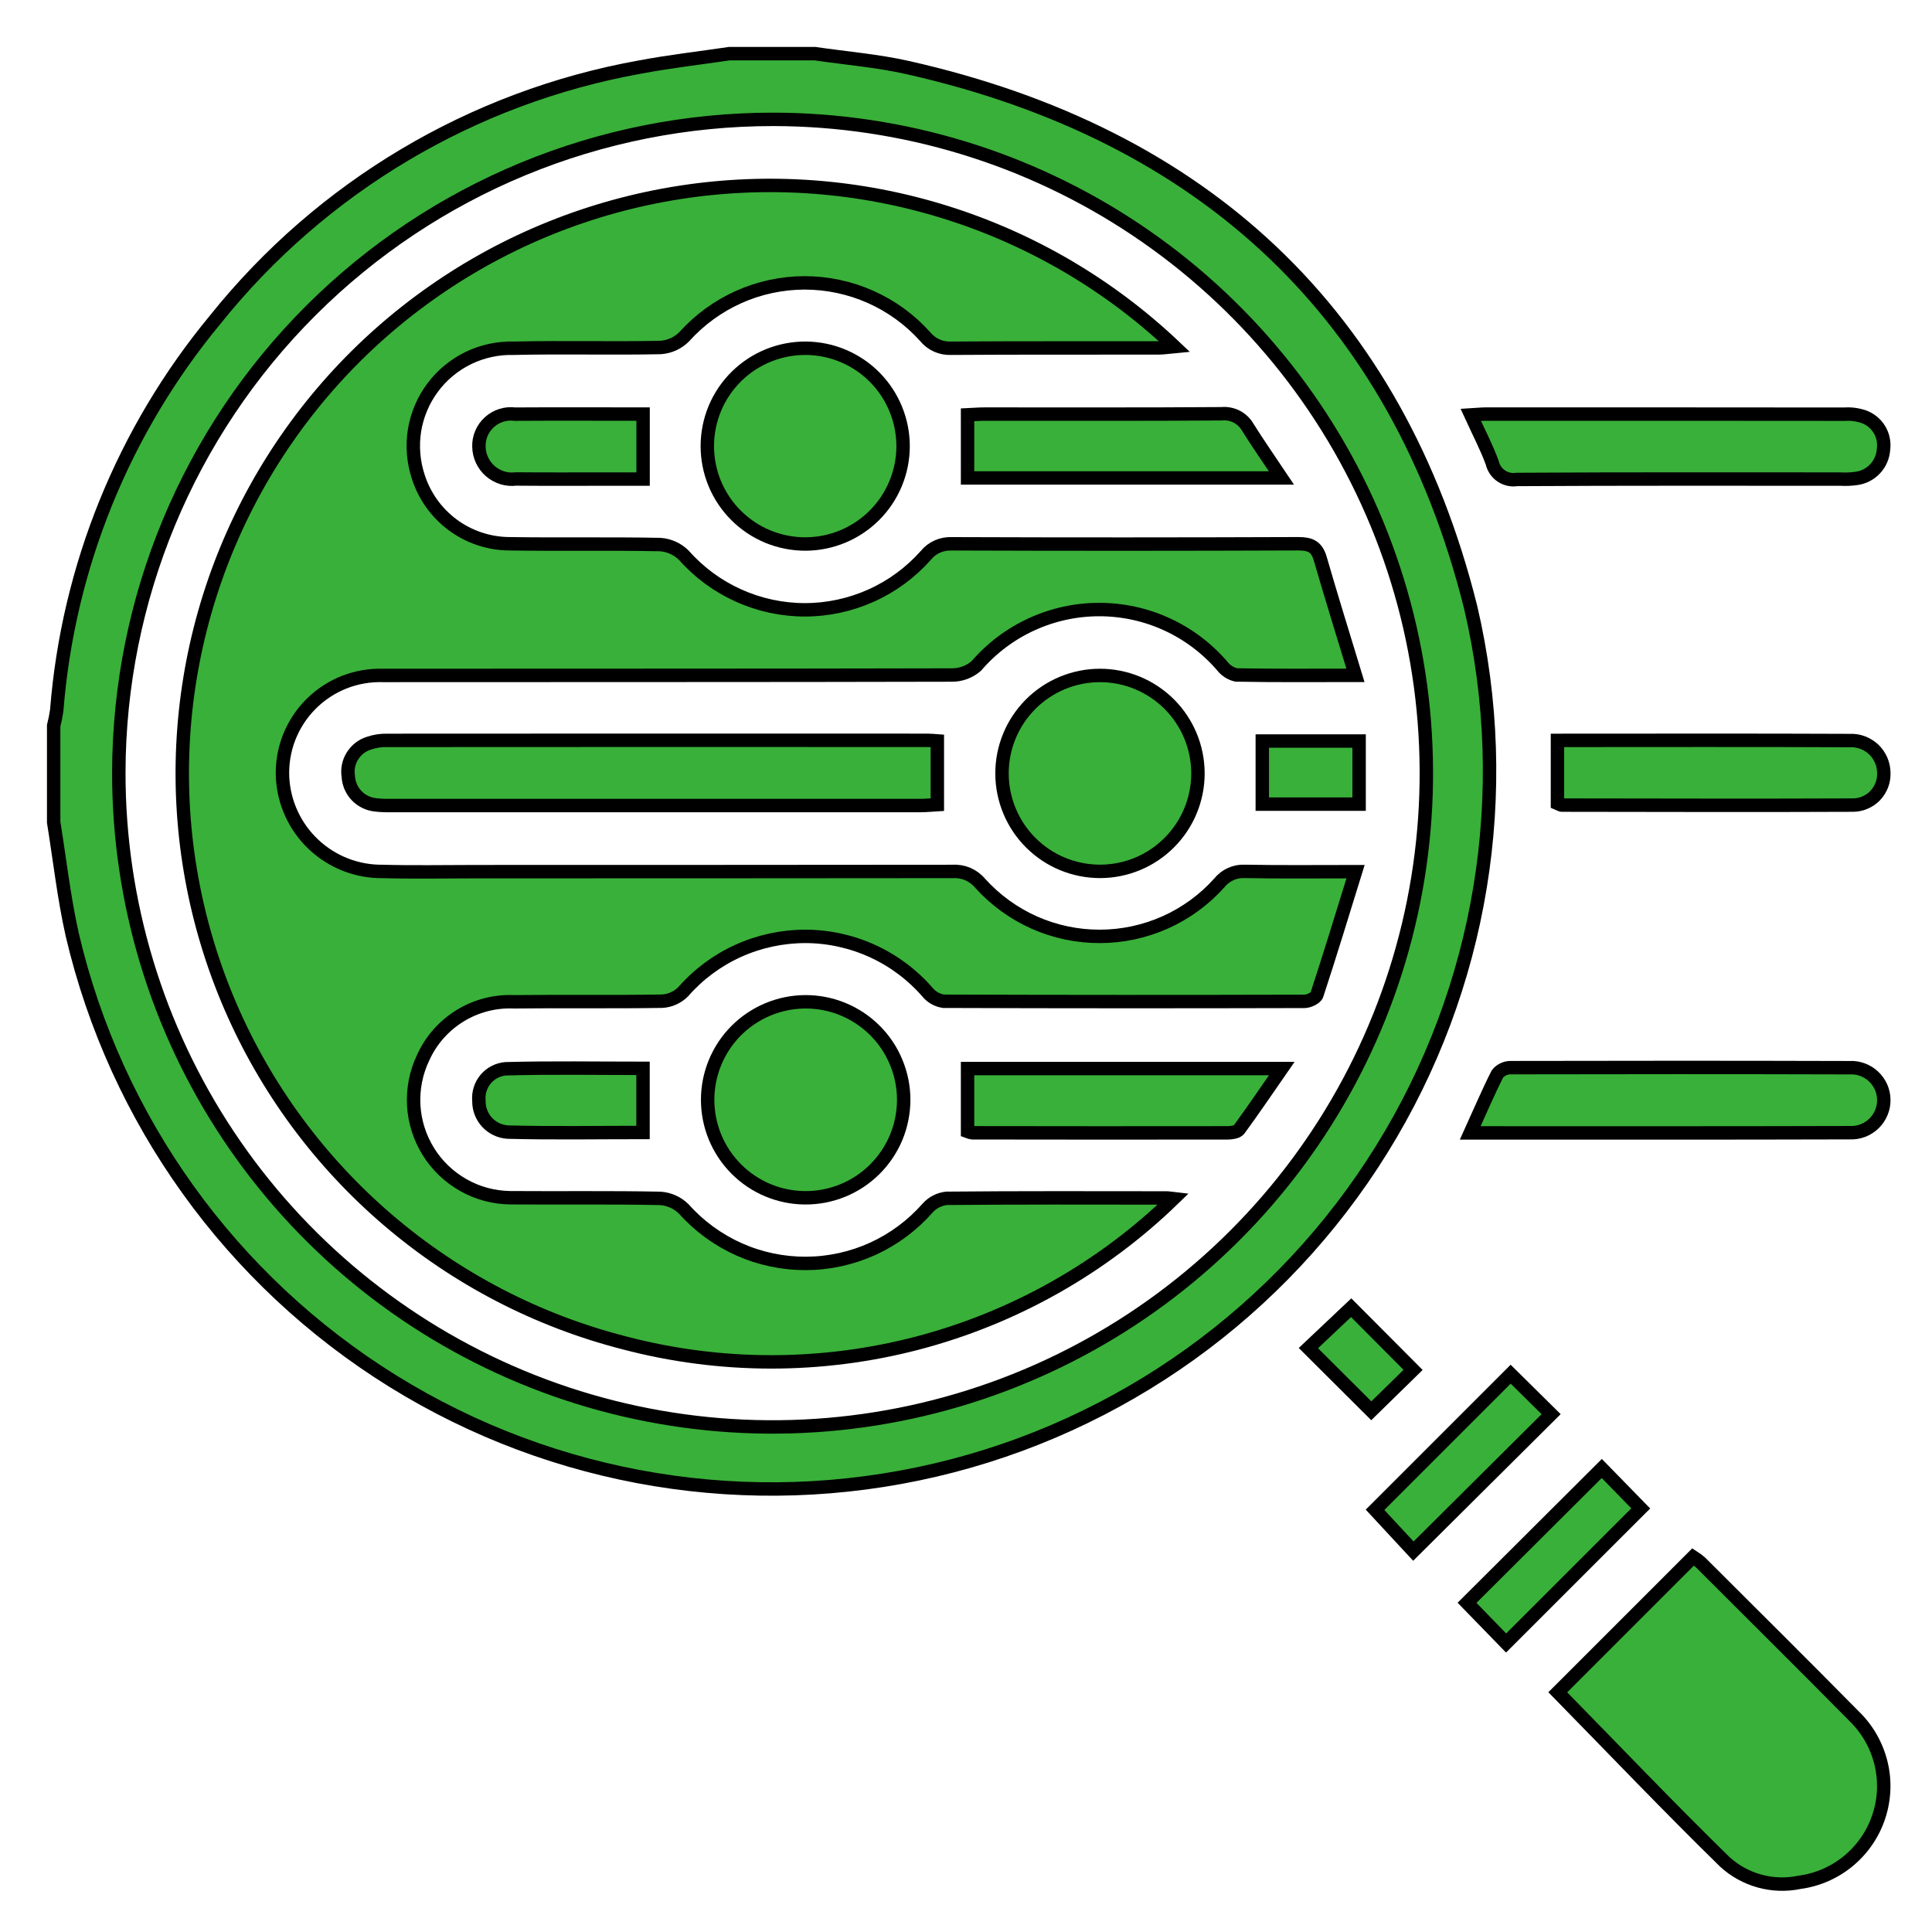
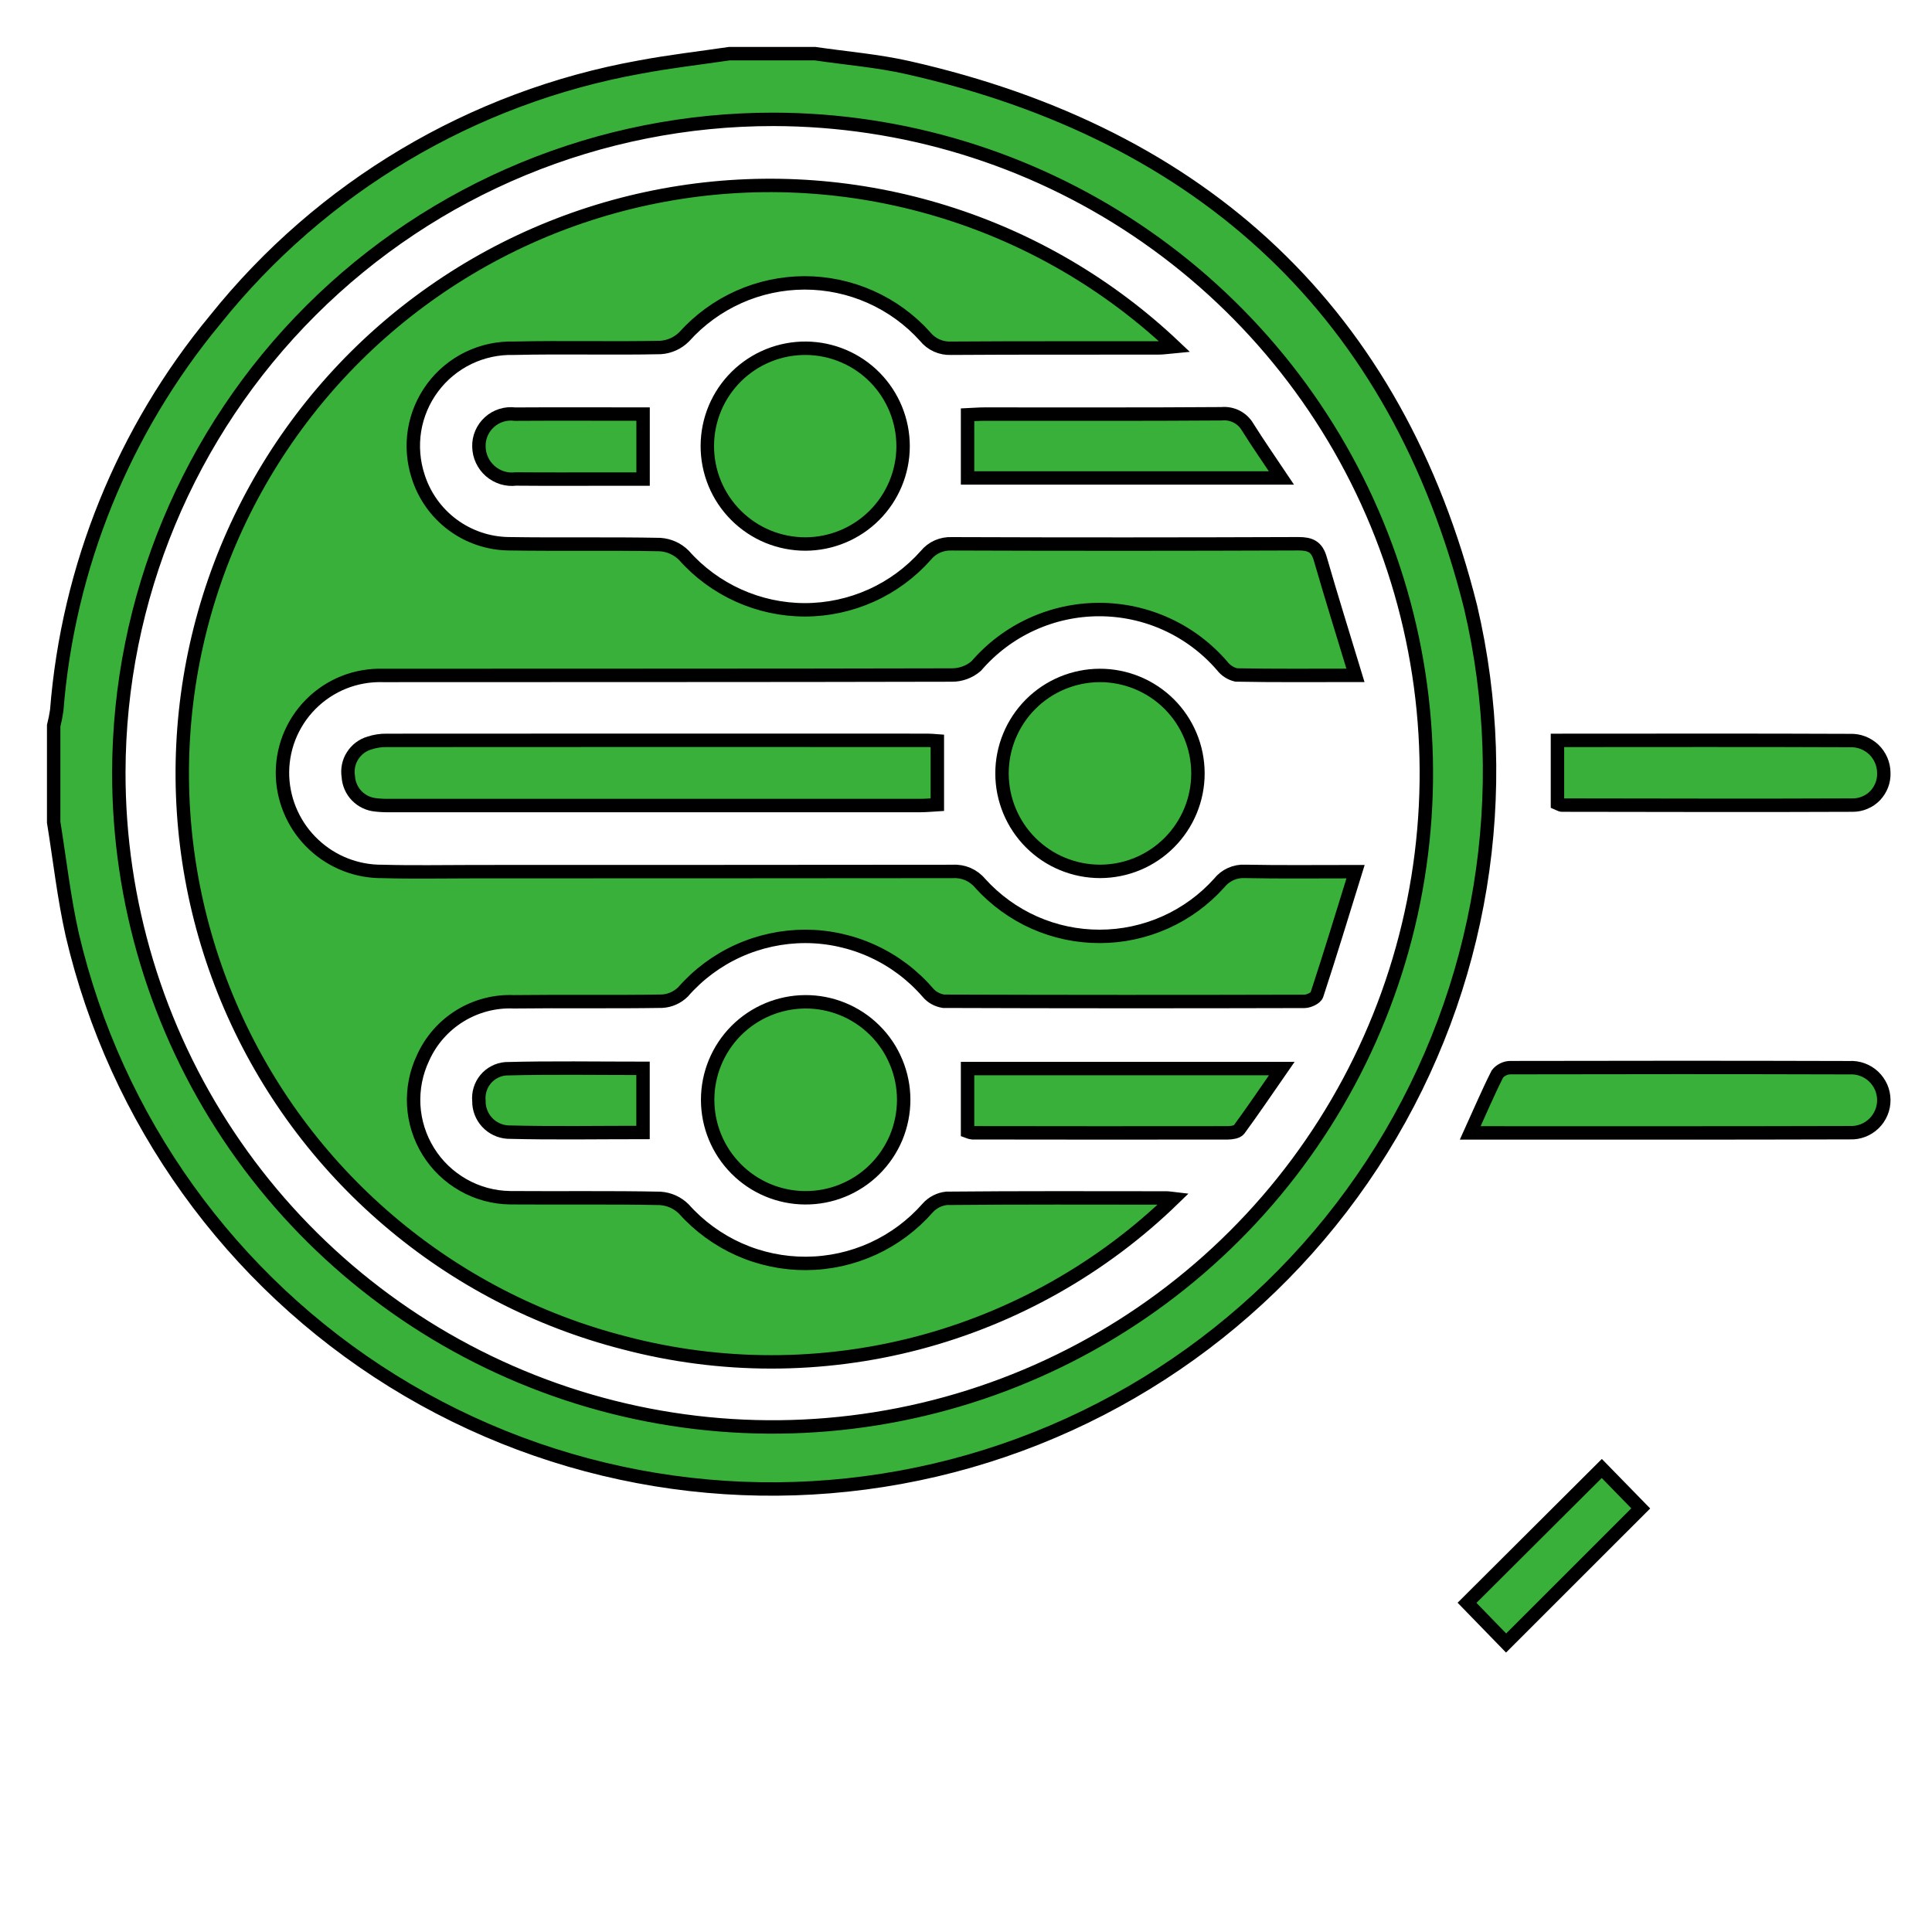
<svg xmlns="http://www.w3.org/2000/svg" width="36" height="36" viewBox="0 0 36 36" fill="none">
  <path d="M15.188 1C15.767 1.085 16.354 1.132 16.923 1.261C22.432 2.506 26.035 5.845 27.403 11.313C28.213 14.768 27.616 18.404 25.745 21.419C23.874 24.435 20.881 26.584 17.426 27.393C13.97 28.202 10.335 27.606 7.32 25.735C4.304 23.863 2.155 20.871 1.346 17.416C1.191 16.726 1.113 16.02 1 15.321V13.523C1.024 13.429 1.043 13.334 1.057 13.237C1.268 10.565 2.299 8.024 4.008 5.959C5.989 3.484 8.801 1.811 11.922 1.25C12.474 1.146 13.033 1.082 13.589 1H15.188ZM2.214 14.391C2.211 16.801 2.922 19.157 4.258 21.162C5.594 23.167 7.495 24.731 9.72 25.656C11.944 26.581 14.393 26.825 16.757 26.358C19.121 25.891 21.293 24.734 22.999 23.032C24.705 21.331 25.868 19.161 26.341 16.799C26.814 14.436 26.576 11.987 25.657 9.759C24.738 7.532 23.179 5.628 21.177 4.286C19.176 2.945 16.821 2.228 14.412 2.224C11.181 2.222 8.082 3.502 5.795 5.784C3.508 8.065 2.22 11.161 2.214 14.391Z" fill="#39B039" stroke="black" stroke-width="0.25" stroke-miterlimit="10" />
-   <path d="M29.027 31.533L31.549 29.011C31.597 29.042 31.644 29.076 31.687 29.114C32.644 30.07 33.605 31.022 34.554 31.984C34.797 32.221 34.968 32.522 35.049 32.851C35.13 33.181 35.116 33.526 35.009 33.849C34.903 34.171 34.708 34.456 34.447 34.673C34.186 34.89 33.869 35.029 33.533 35.074C33.286 35.126 33.031 35.118 32.788 35.051C32.545 34.984 32.321 34.861 32.136 34.69C31.084 33.661 30.067 32.594 29.027 31.533Z" fill="#39B039" stroke="black" stroke-width="0.25" stroke-miterlimit="10" />
  <path d="M27.396 21.11C27.578 20.71 27.728 20.355 27.902 20.012C27.93 19.976 27.967 19.947 28.008 19.927C28.049 19.906 28.094 19.895 28.14 19.894C30.247 19.889 32.353 19.889 34.459 19.895C34.541 19.89 34.624 19.902 34.701 19.93C34.778 19.958 34.849 20.001 34.909 20.057C34.969 20.113 35.017 20.181 35.051 20.256C35.084 20.331 35.101 20.413 35.102 20.495C35.103 20.577 35.087 20.659 35.055 20.734C35.023 20.81 34.976 20.879 34.917 20.936C34.858 20.993 34.788 21.038 34.711 21.067C34.634 21.096 34.553 21.11 34.47 21.106C32.132 21.113 29.793 21.11 27.396 21.11Z" fill="#39B039" stroke="black" stroke-width="0.25" stroke-miterlimit="10" />
-   <path d="M27.406 7.732C27.526 7.725 27.602 7.716 27.678 7.716C29.909 7.715 32.14 7.716 34.371 7.718C34.492 7.709 34.614 7.726 34.729 7.765C34.851 7.809 34.954 7.894 35.021 8.005C35.088 8.116 35.114 8.247 35.096 8.375C35.087 8.51 35.032 8.638 34.939 8.736C34.846 8.835 34.723 8.898 34.589 8.915C34.49 8.929 34.39 8.933 34.29 8.927C32.281 8.927 30.272 8.922 28.263 8.934C28.162 8.95 28.059 8.927 27.974 8.869C27.889 8.812 27.829 8.724 27.806 8.624C27.701 8.335 27.556 8.06 27.406 7.732Z" fill="#39B039" stroke="black" stroke-width="0.25" stroke-miterlimit="10" />
  <path d="M29.021 13.796C30.861 13.796 32.667 13.791 34.474 13.799C34.555 13.796 34.636 13.809 34.711 13.838C34.787 13.867 34.856 13.911 34.915 13.966C34.973 14.022 35.02 14.09 35.052 14.164C35.084 14.238 35.101 14.318 35.102 14.399C35.105 14.477 35.093 14.555 35.065 14.628C35.037 14.701 34.995 14.768 34.941 14.825C34.887 14.881 34.822 14.926 34.749 14.956C34.678 14.987 34.6 15.002 34.522 15.002C32.715 15.01 30.909 15.004 29.102 15.002C29.082 15.002 29.062 14.986 29.021 14.969L29.021 13.796Z" fill="#39B039" stroke="black" stroke-width="0.25" stroke-miterlimit="10" />
-   <path d="M28.149 25.606L28.903 26.351L26.336 28.903L25.622 28.133L28.149 25.606Z" fill="#39B039" stroke="black" stroke-width="0.25" stroke-miterlimit="10" />
  <path d="M28.064 30.615L27.336 29.866L29.847 27.363L30.573 28.107L28.064 30.615Z" fill="#39B039" stroke="black" stroke-width="0.25" stroke-miterlimit="10" />
-   <path d="M25.177 24.367L26.331 25.526L25.552 26.288L24.38 25.12L25.177 24.367Z" fill="#39B039" stroke="black" stroke-width="0.25" stroke-miterlimit="10" />
  <path d="M25.257 12.584C24.452 12.584 23.743 12.591 23.035 12.577C22.931 12.553 22.839 12.493 22.774 12.409C22.49 12.079 22.138 11.814 21.743 11.633C21.347 11.451 20.917 11.358 20.482 11.358C20.047 11.358 19.617 11.452 19.221 11.634C18.826 11.815 18.475 12.08 18.191 12.41C18.064 12.52 17.901 12.58 17.733 12.578C14.203 12.587 10.673 12.583 7.143 12.586C6.892 12.578 6.643 12.621 6.41 12.713C6.177 12.806 5.966 12.945 5.79 13.123C5.613 13.301 5.476 13.514 5.385 13.747C5.295 13.981 5.254 14.231 5.265 14.481C5.288 14.958 5.495 15.408 5.843 15.735C6.19 16.063 6.651 16.243 7.129 16.238C7.705 16.254 8.283 16.242 8.86 16.242C11.824 16.242 14.788 16.241 17.752 16.238C17.849 16.232 17.946 16.249 18.035 16.287C18.124 16.326 18.203 16.385 18.264 16.459C18.546 16.771 18.89 17.02 19.273 17.191C19.657 17.361 20.072 17.449 20.492 17.448C20.912 17.448 21.327 17.359 21.711 17.188C22.094 17.017 22.437 16.767 22.718 16.454C22.775 16.382 22.848 16.325 22.932 16.287C23.016 16.249 23.107 16.232 23.199 16.237C23.852 16.25 24.504 16.242 25.259 16.242C25.009 17.048 24.782 17.795 24.538 18.537C24.518 18.598 24.387 18.658 24.308 18.659C22.065 18.665 19.823 18.665 17.581 18.657C17.465 18.639 17.36 18.581 17.285 18.491C17.003 18.165 16.653 17.903 16.26 17.723C15.867 17.543 15.44 17.449 15.008 17.448C14.576 17.448 14.149 17.54 13.755 17.718C13.362 17.896 13.011 18.157 12.727 18.483C12.622 18.586 12.484 18.648 12.337 18.656C11.416 18.671 10.494 18.656 9.573 18.667C9.22 18.652 8.871 18.744 8.57 18.929C8.269 19.115 8.03 19.386 7.885 19.708C7.753 19.984 7.693 20.289 7.709 20.594C7.726 20.9 7.82 21.196 7.981 21.456C8.142 21.716 8.366 21.931 8.633 22.082C8.899 22.233 9.199 22.314 9.505 22.318C10.438 22.325 11.37 22.311 12.302 22.33C12.47 22.341 12.627 22.412 12.745 22.531C13.031 22.851 13.382 23.106 13.774 23.281C14.166 23.455 14.591 23.544 15.02 23.542C15.449 23.54 15.873 23.447 16.264 23.269C16.654 23.091 17.002 22.832 17.285 22.51C17.376 22.408 17.502 22.344 17.637 22.329C19.003 22.316 20.368 22.321 21.733 22.322C21.775 22.322 21.816 22.33 21.868 22.336C20.538 23.628 18.896 24.554 17.103 25.025C15.31 25.495 13.425 25.494 11.632 25.022C10.011 24.607 8.508 23.826 7.236 22.739C5.964 21.653 4.957 20.289 4.294 18.754C3.631 17.218 3.328 15.551 3.409 13.88C3.49 12.209 3.952 10.579 4.761 9.114C5.57 7.65 6.703 6.39 8.074 5.432C9.445 4.473 11.017 3.842 12.67 3.585C14.323 3.328 16.013 3.454 17.61 3.952C19.207 4.449 20.669 5.306 21.884 6.457C21.765 6.468 21.674 6.483 21.582 6.483C20.295 6.485 19.007 6.48 17.719 6.489C17.628 6.493 17.536 6.475 17.452 6.437C17.368 6.399 17.295 6.342 17.237 6.27C16.954 5.955 16.608 5.704 16.221 5.532C15.835 5.36 15.416 5.271 14.993 5.271C14.57 5.272 14.151 5.361 13.765 5.534C13.379 5.707 13.033 5.959 12.75 6.274C12.632 6.393 12.475 6.464 12.308 6.475C11.398 6.494 10.487 6.468 9.577 6.489C9.284 6.481 8.994 6.543 8.73 6.67C8.466 6.798 8.237 6.987 8.062 7.222C7.887 7.457 7.771 7.731 7.724 8.02C7.678 8.309 7.702 8.606 7.794 8.884C7.908 9.241 8.131 9.553 8.431 9.777C8.732 10.001 9.095 10.125 9.47 10.132C10.413 10.147 11.357 10.128 12.3 10.147C12.468 10.158 12.625 10.229 12.744 10.348C13.026 10.667 13.373 10.922 13.762 11.097C14.15 11.272 14.572 11.363 14.998 11.363C15.424 11.363 15.845 11.272 16.234 11.097C16.622 10.923 16.969 10.667 17.252 10.348C17.31 10.277 17.384 10.22 17.468 10.183C17.552 10.146 17.644 10.129 17.736 10.133C19.889 10.141 22.043 10.14 24.196 10.132C24.42 10.132 24.537 10.189 24.601 10.41C24.806 11.119 25.026 11.824 25.257 12.584Z" fill="#39B039" stroke="black" stroke-width="0.25" stroke-miterlimit="10" />
  <path d="M17.466 13.806V14.993C17.365 14.999 17.258 15.01 17.151 15.01C13.857 15.011 10.563 15.011 7.269 15.01C7.18 15.012 7.091 15.008 7.003 14.998C6.869 14.986 6.743 14.926 6.648 14.829C6.554 14.732 6.498 14.604 6.49 14.469C6.469 14.335 6.496 14.198 6.569 14.084C6.641 13.969 6.752 13.884 6.882 13.846C6.986 13.811 7.096 13.794 7.206 13.796C10.567 13.794 13.927 13.793 17.288 13.795C17.342 13.795 17.396 13.801 17.466 13.806Z" fill="#39B039" stroke="black" stroke-width="0.25" stroke-miterlimit="10" />
  <path d="M14.999 22.319C14.517 22.316 14.056 22.122 13.717 21.78C13.377 21.438 13.186 20.976 13.186 20.493C13.186 20.011 13.377 19.549 13.716 19.207C14.056 18.865 14.517 18.671 14.999 18.667C15.24 18.665 15.479 18.711 15.702 18.802C15.925 18.893 16.128 19.027 16.299 19.197C16.47 19.366 16.606 19.568 16.698 19.791C16.791 20.013 16.839 20.252 16.839 20.493C16.839 20.734 16.791 20.972 16.699 21.195C16.606 21.417 16.47 21.619 16.299 21.789C16.128 21.959 15.925 22.093 15.702 22.184C15.479 22.275 15.24 22.321 14.999 22.319Z" fill="#39B039" stroke="black" stroke-width="0.25" stroke-miterlimit="10" />
  <path d="M20.493 12.586C20.977 12.585 21.442 12.777 21.785 13.118C22.128 13.46 22.321 13.924 22.322 14.408C22.323 14.892 22.131 15.357 21.789 15.7C21.448 16.043 20.984 16.236 20.5 16.237C20.26 16.237 20.022 16.19 19.801 16.099C19.579 16.008 19.378 15.873 19.208 15.704C18.865 15.362 18.672 14.898 18.671 14.414C18.67 13.93 18.862 13.466 19.203 13.123C19.545 12.78 20.009 12.587 20.493 12.586Z" fill="#39B039" stroke="black" stroke-width="0.25" stroke-miterlimit="10" />
  <path d="M15.009 10.137C14.768 10.137 14.53 10.09 14.308 9.999C14.086 9.907 13.884 9.772 13.714 9.602C13.544 9.432 13.409 9.23 13.317 9.007C13.226 8.785 13.179 8.547 13.18 8.306C13.181 8.066 13.229 7.828 13.322 7.606C13.415 7.384 13.552 7.183 13.723 7.014C13.894 6.846 14.097 6.712 14.32 6.622C14.543 6.532 14.781 6.487 15.022 6.489C15.504 6.494 15.964 6.689 16.302 7.032C16.64 7.375 16.829 7.838 16.828 8.319C16.826 8.801 16.634 9.262 16.293 9.603C15.952 9.943 15.491 10.135 15.009 10.137Z" fill="#39B039" stroke="black" stroke-width="0.25" stroke-miterlimit="10" />
  <path d="M18.029 7.73C18.124 7.726 18.232 7.716 18.34 7.716C19.814 7.715 21.287 7.721 22.761 7.71C22.858 7.7 22.956 7.719 23.043 7.763C23.13 7.808 23.202 7.877 23.251 7.962C23.443 8.269 23.65 8.565 23.878 8.906H18.029V7.73Z" fill="#39B039" stroke="black" stroke-width="0.25" stroke-miterlimit="10" />
  <path d="M18.029 19.911H23.884C23.602 20.317 23.352 20.687 23.088 21.047C23.053 21.094 22.949 21.108 22.878 21.109C21.291 21.111 19.705 21.111 18.119 21.108C18.088 21.104 18.057 21.096 18.029 21.085V19.911Z" fill="#39B039" stroke="black" stroke-width="0.25" stroke-miterlimit="10" />
  <path d="M11.982 19.907V21.102C11.135 21.102 10.296 21.117 9.459 21.095C9.313 21.085 9.176 21.02 9.076 20.912C8.977 20.805 8.922 20.663 8.924 20.517C8.917 20.444 8.924 20.371 8.945 20.302C8.966 20.232 9 20.168 9.047 20.111C9.093 20.055 9.15 20.009 9.214 19.976C9.278 19.942 9.349 19.921 9.421 19.915C10.269 19.892 11.118 19.907 11.982 19.907Z" fill="#39B039" stroke="black" stroke-width="0.25" stroke-miterlimit="10" />
  <path d="M11.983 7.716V8.927H11.307C10.743 8.927 10.178 8.93 9.614 8.925C9.528 8.936 9.442 8.928 9.359 8.903C9.277 8.877 9.201 8.835 9.136 8.779C9.071 8.722 9.018 8.652 8.982 8.574C8.945 8.496 8.926 8.411 8.924 8.325C8.921 8.239 8.937 8.153 8.971 8.074C9.005 7.995 9.056 7.923 9.12 7.866C9.184 7.808 9.259 7.764 9.342 7.739C9.424 7.713 9.511 7.706 9.597 7.717C10.381 7.712 11.166 7.716 11.983 7.716Z" fill="#39B039" stroke="black" stroke-width="0.25" stroke-miterlimit="10" />
-   <path d="M23.521 13.808H25.325V14.984H23.521V13.808Z" fill="#39B039" stroke="black" stroke-width="0.25" stroke-miterlimit="10" />
</svg>